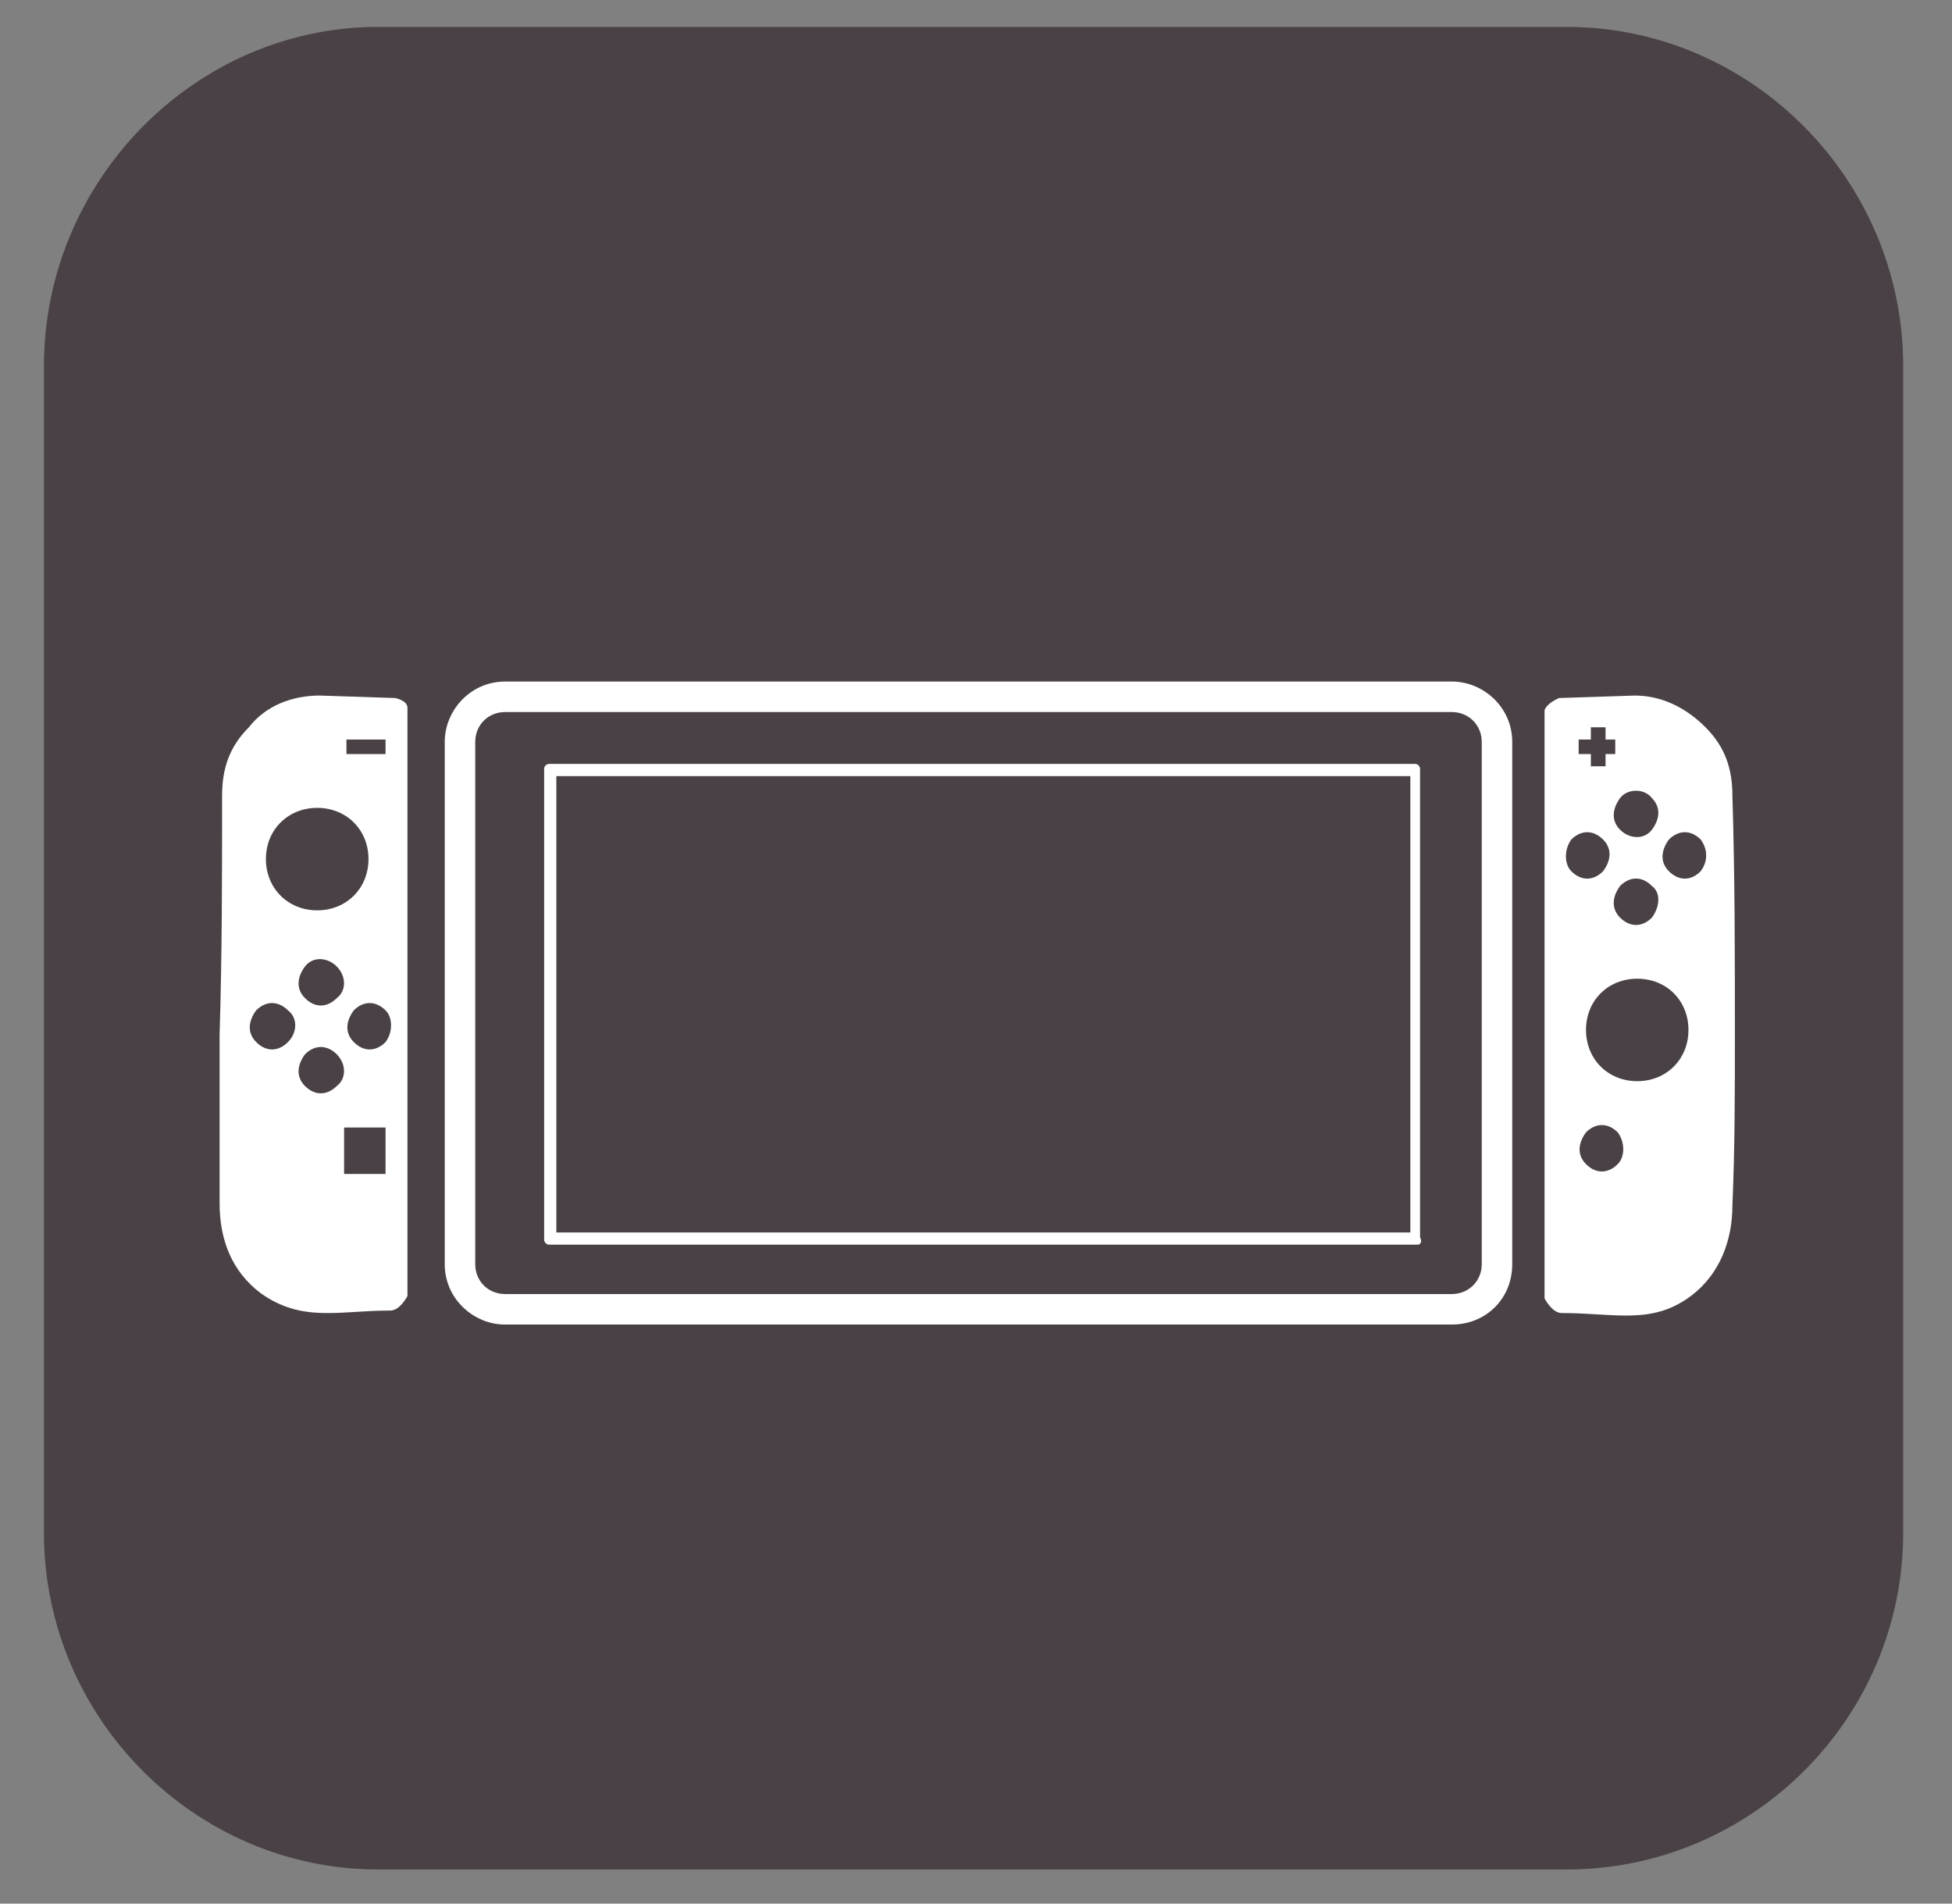
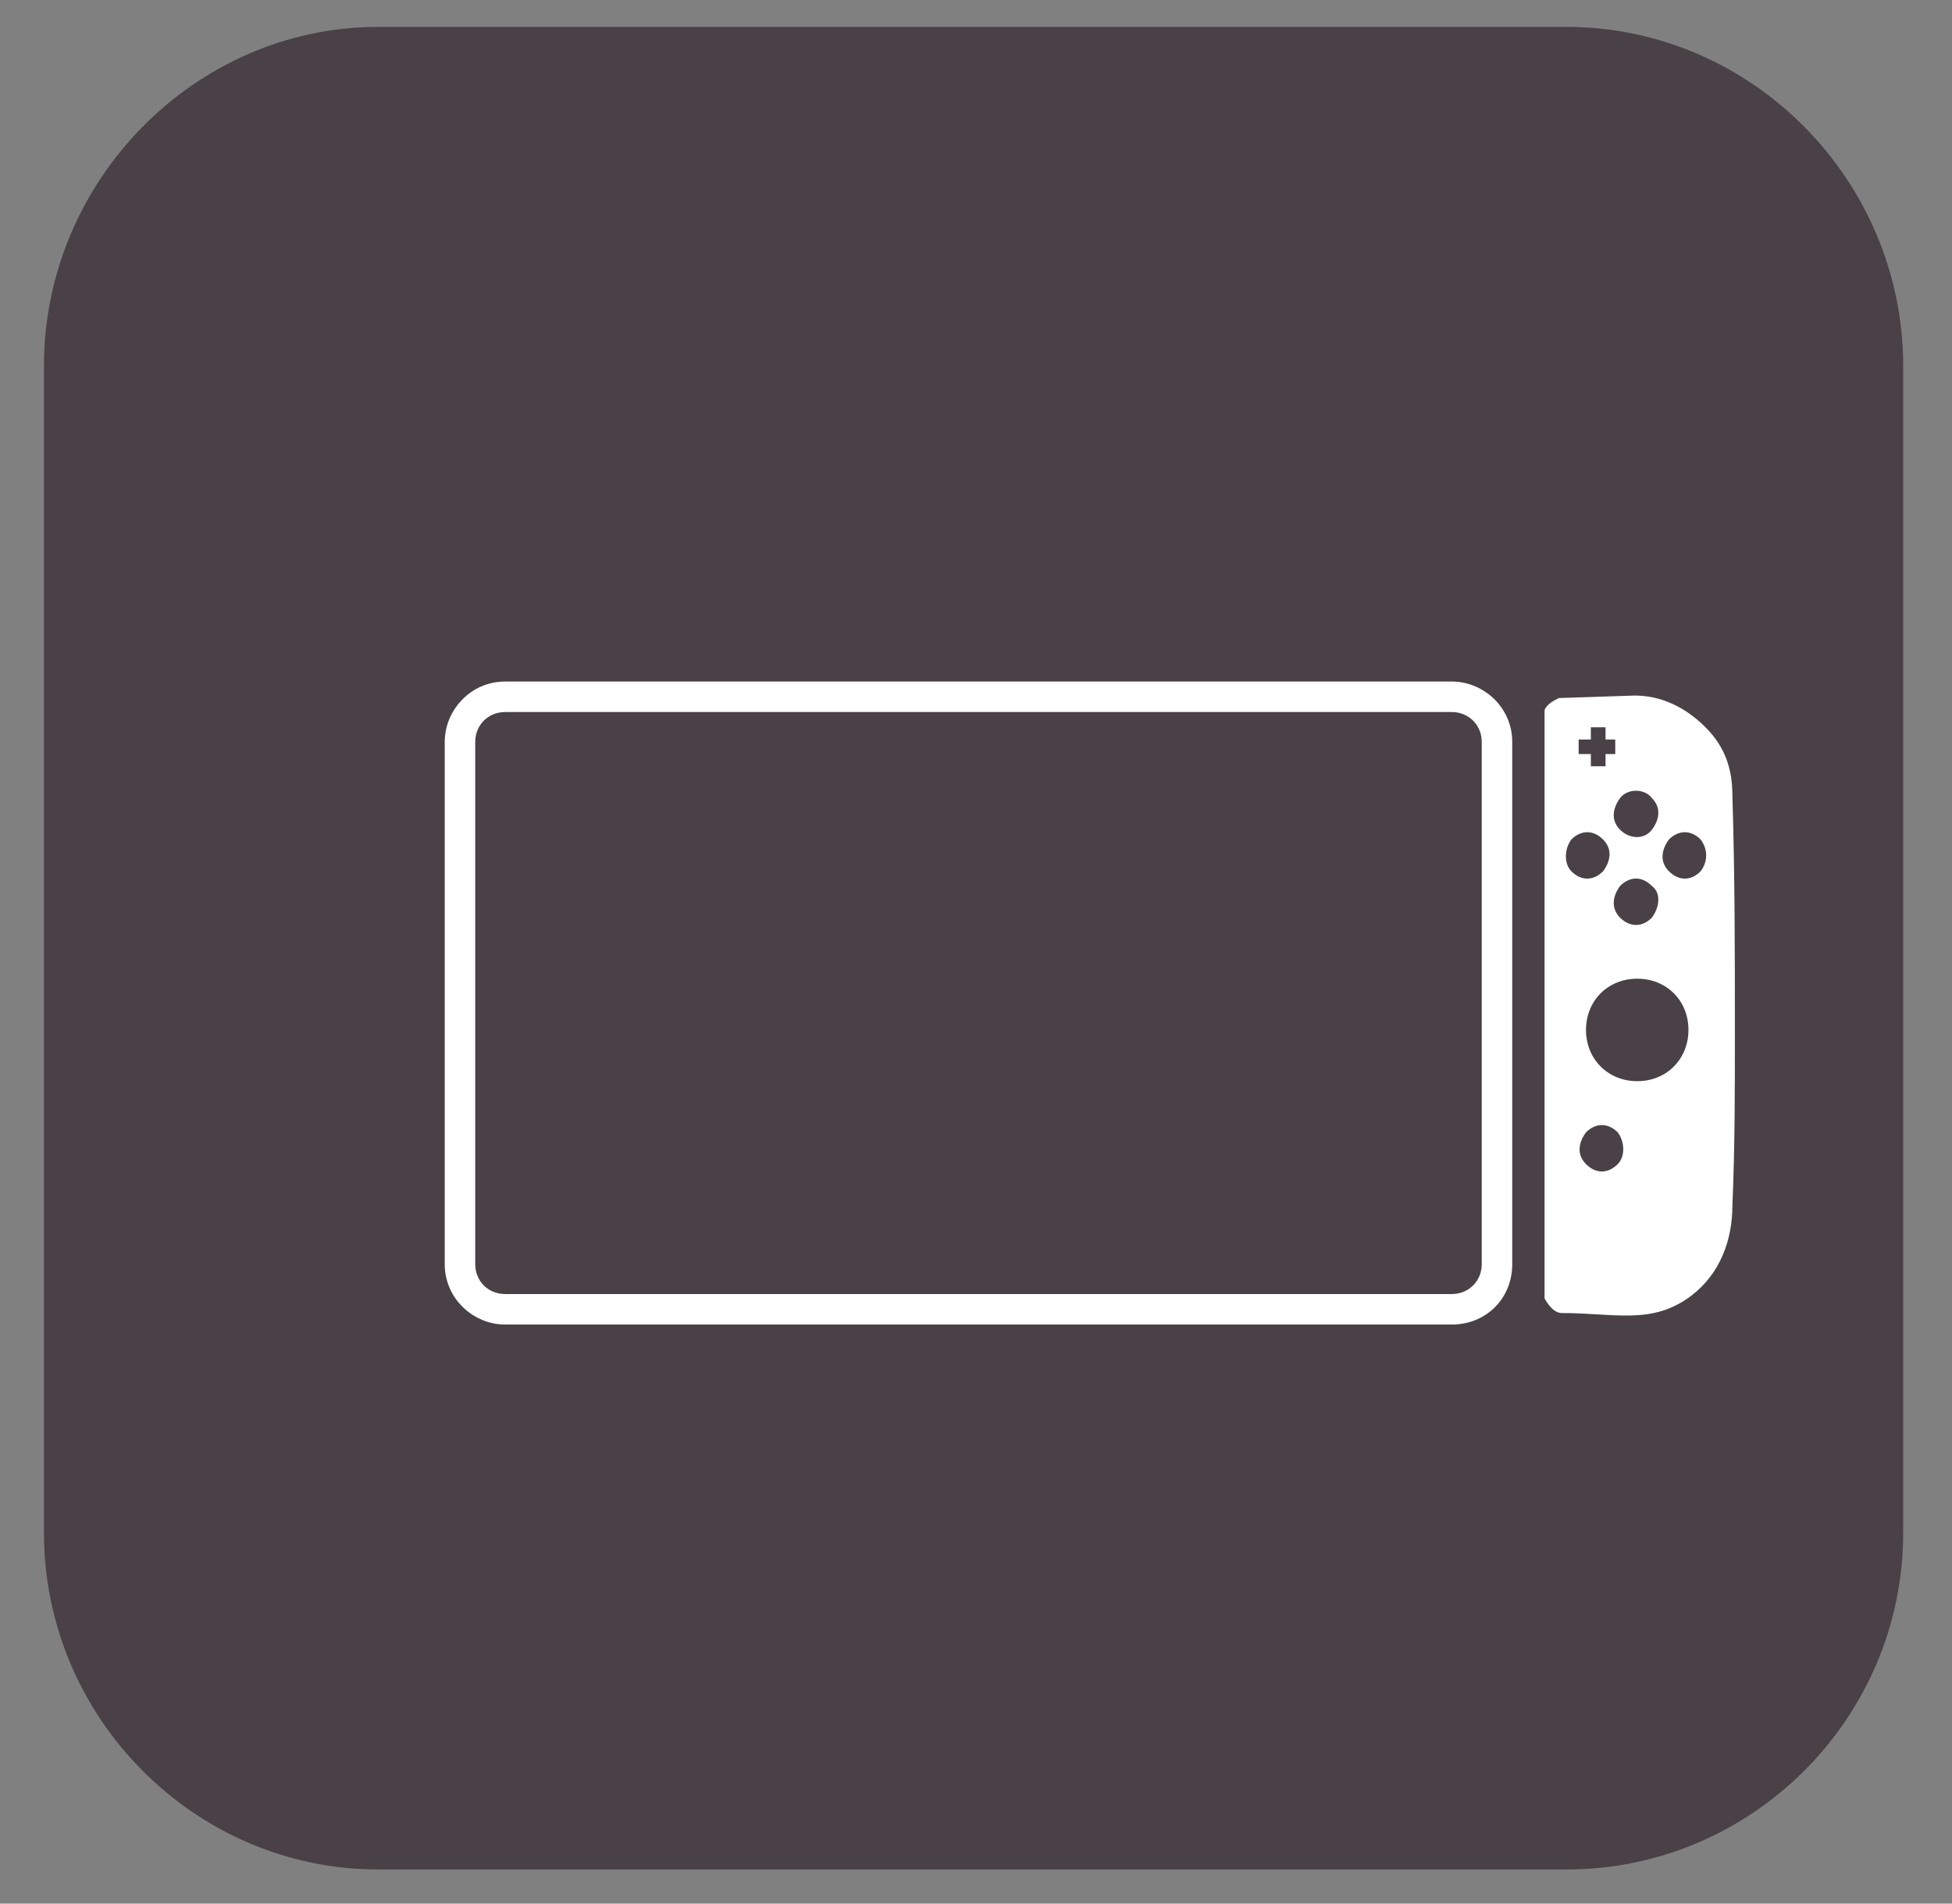
<svg xmlns="http://www.w3.org/2000/svg" width="80px" height="78px" viewBox="0 0 80 78" version="1.1">
  <rect x="0" y="0" width="80" height="78" fill="#808080" stroke="none" />
  <g id="surface1">
    <path style=" stroke:none;fill-rule:nonzero;fill:rgb(28.627%,25.49%,27.059%);fill-opacity:1;" d="M 64.199 76.602 L 15.5 76.602 C 8 76.602 1.801 70.398 1.801 62.801 L 1.801 15 C 1.801 7.398 8 1.102 15.5 1.102 L 64.199 1.102 C 71.801 1.102 78 7.398 78 15 L 78 62.801 C 78 70.398 71.801 76.602 64.199 76.602 Z M 64.199 76.602 " />
    <path style="fill:none;stroke-width:0.75;stroke-linecap:round;stroke-linejoin:round;stroke:rgb(100%,100%,100%);stroke-opacity:1;stroke-miterlimit:10;" d="M 59.5 53.898 L 20.699 53.898 C 19.602 53.898 18.602 53 18.602 51.801 L 18.602 30.398 C 18.602 29.301 19.5 28.301 20.699 28.301 L 59.5 28.301 C 60.602 28.301 61.602 29.199 61.602 30.398 L 61.602 51.801 C 61.602 53 60.699 53.898 59.5 53.898 Z M 20.699 28.801 C 19.801 28.801 19.102 29.5 19.102 30.398 L 19.102 51.801 C 19.102 52.699 19.801 53.398 20.699 53.398 L 59.5 53.398 C 60.398 53.398 61.102 52.699 61.102 51.801 L 61.102 30.398 C 61.102 29.5 60.398 28.801 59.5 28.801 Z M 20.699 28.801 " />
-     <path style=" stroke:none;fill-rule:nonzero;fill:rgb(100%,100%,100%);fill-opacity:1;" d="M 58.102 51 L 22.5 51 C 22.398 51 22.301 50.898 22.301 50.801 L 22.301 31.5 C 22.301 31.398 22.398 31.301 22.5 31.301 L 58 31.301 C 58.102 31.301 58.199 31.398 58.199 31.5 L 58.199 50.699 C 58.301 50.898 58.199 51 58.102 51 Z M 22.801 50.5 L 57.801 50.5 L 57.801 31.801 L 22.801 31.801 Z M 22.801 50.5 " />
-     <path style=" stroke:none;fill-rule:nonzero;fill:rgb(100%,100%,100%);fill-opacity:1;" d="M 16.199 28.602 L 13.102 28.5 C 12 28.5 10.898 28.898 10.199 29.801 C 9.398 30.602 9.102 31.5 9.102 32.602 C 9.102 35.898 9.102 39.102 9 42.398 C 9 44.699 9 47 9 49.301 C 9 50.801 9.5 52.102 10.699 53 C 12.398 54.199 13.898 53.699 16 53.699 C 16.398 53.699 16.699 53.102 16.699 53.102 L 16.699 29 C 16.699 28.699 16.199 28.602 16.199 28.602 Z M 14.199 30.301 L 15.801 30.301 L 15.801 30.898 L 14.199 30.898 Z M 13 33.102 C 14.199 33.102 15.102 34 15.102 35.199 C 15.102 36.398 14.199 37.301 13 37.301 C 11.801 37.301 10.898 36.398 10.898 35.199 C 10.898 34 11.801 33.102 13 33.102 Z M 13.801 40.898 C 13.398 41.301 12.898 41.301 12.5 40.898 C 12.102 40.5 12.199 40 12.5 39.602 C 12.801 39.199 13.398 39.199 13.801 39.602 C 14.199 40 14.199 40.602 13.801 40.898 Z M 11.801 42.699 C 11.398 43.102 10.898 43.102 10.5 42.699 C 10.102 42.301 10.199 41.801 10.5 41.398 C 10.898 41 11.398 41 11.801 41.398 C 12.199 41.699 12.199 42.301 11.801 42.699 Z M 13.801 44.5 C 13.398 44.898 12.898 44.898 12.5 44.5 C 12.102 44.102 12.199 43.602 12.5 43.199 C 12.898 42.801 13.398 42.801 13.801 43.199 C 14.199 43.602 14.199 44.199 13.801 44.5 Z M 15.801 48.102 L 14.102 48.102 L 14.102 46.199 L 15.801 46.199 Z M 15.801 42.699 C 15.398 43.102 14.898 43.102 14.5 42.699 C 14.102 42.301 14.199 41.801 14.5 41.398 C 14.898 41 15.398 41 15.801 41.398 C 16.102 41.699 16.102 42.301 15.801 42.699 Z M 15.801 42.699 " />
    <path style=" stroke:none;fill-rule:nonzero;fill:rgb(100%,100%,100%);fill-opacity:1;" d="M 71.102 42.398 C 71.102 39.102 71.102 35.898 71 32.602 C 71 31.5 70.699 30.602 69.898 29.801 C 69.102 29 68.102 28.5 67 28.5 L 63.898 28.602 C 63.898 28.602 63.398 28.801 63.301 29.102 L 63.301 53.199 C 63.301 53.199 63.602 53.801 64 53.801 C 66.199 53.801 67.699 54.301 69.301 53.102 C 70.5 52.199 71 50.801 71 49.398 C 71.102 47 71.102 44.699 71.102 42.398 Z M 67.699 32.699 C 68.102 33.102 68 33.602 67.699 34 C 67.398 34.398 66.801 34.398 66.398 34 C 66 33.602 66.102 33.102 66.398 32.699 C 66.699 32.301 67.398 32.301 67.699 32.699 Z M 67.699 37.602 C 67.301 38 66.801 38 66.398 37.602 C 66 37.199 66.102 36.699 66.398 36.301 C 66.801 35.898 67.301 35.898 67.699 36.301 C 68.102 36.602 68 37.199 67.699 37.602 Z M 64.699 30.301 L 65.199 30.301 L 65.199 29.801 L 65.801 29.801 L 65.801 30.301 L 66.199 30.301 L 66.199 30.898 L 65.801 30.898 L 65.801 31.398 L 65.199 31.398 L 65.199 30.898 L 64.699 30.898 Z M 64.398 34.398 C 64.801 34 65.301 34 65.699 34.398 C 66.102 34.801 66 35.301 65.699 35.699 C 65.301 36.102 64.801 36.102 64.398 35.699 C 64.102 35.398 64.102 34.801 64.398 34.398 Z M 66.301 47.699 C 65.898 48.102 65.398 48.102 65 47.699 C 64.602 47.301 64.699 46.801 65 46.398 C 65.398 46 65.898 46 66.301 46.398 C 66.602 46.801 66.602 47.398 66.301 47.699 Z M 67.102 44.301 C 65.898 44.301 65 43.398 65 42.199 C 65 41 65.898 40.102 67.102 40.102 C 68.301 40.102 69.199 41 69.199 42.199 C 69.199 43.398 68.301 44.301 67.102 44.301 Z M 69.699 35.699 C 69.301 36.102 68.801 36.102 68.398 35.699 C 68 35.301 68.102 34.801 68.398 34.398 C 68.801 34 69.301 34 69.699 34.398 C 70 34.801 70 35.301 69.699 35.699 Z M 69.699 35.699 " />
  </g>
</svg>